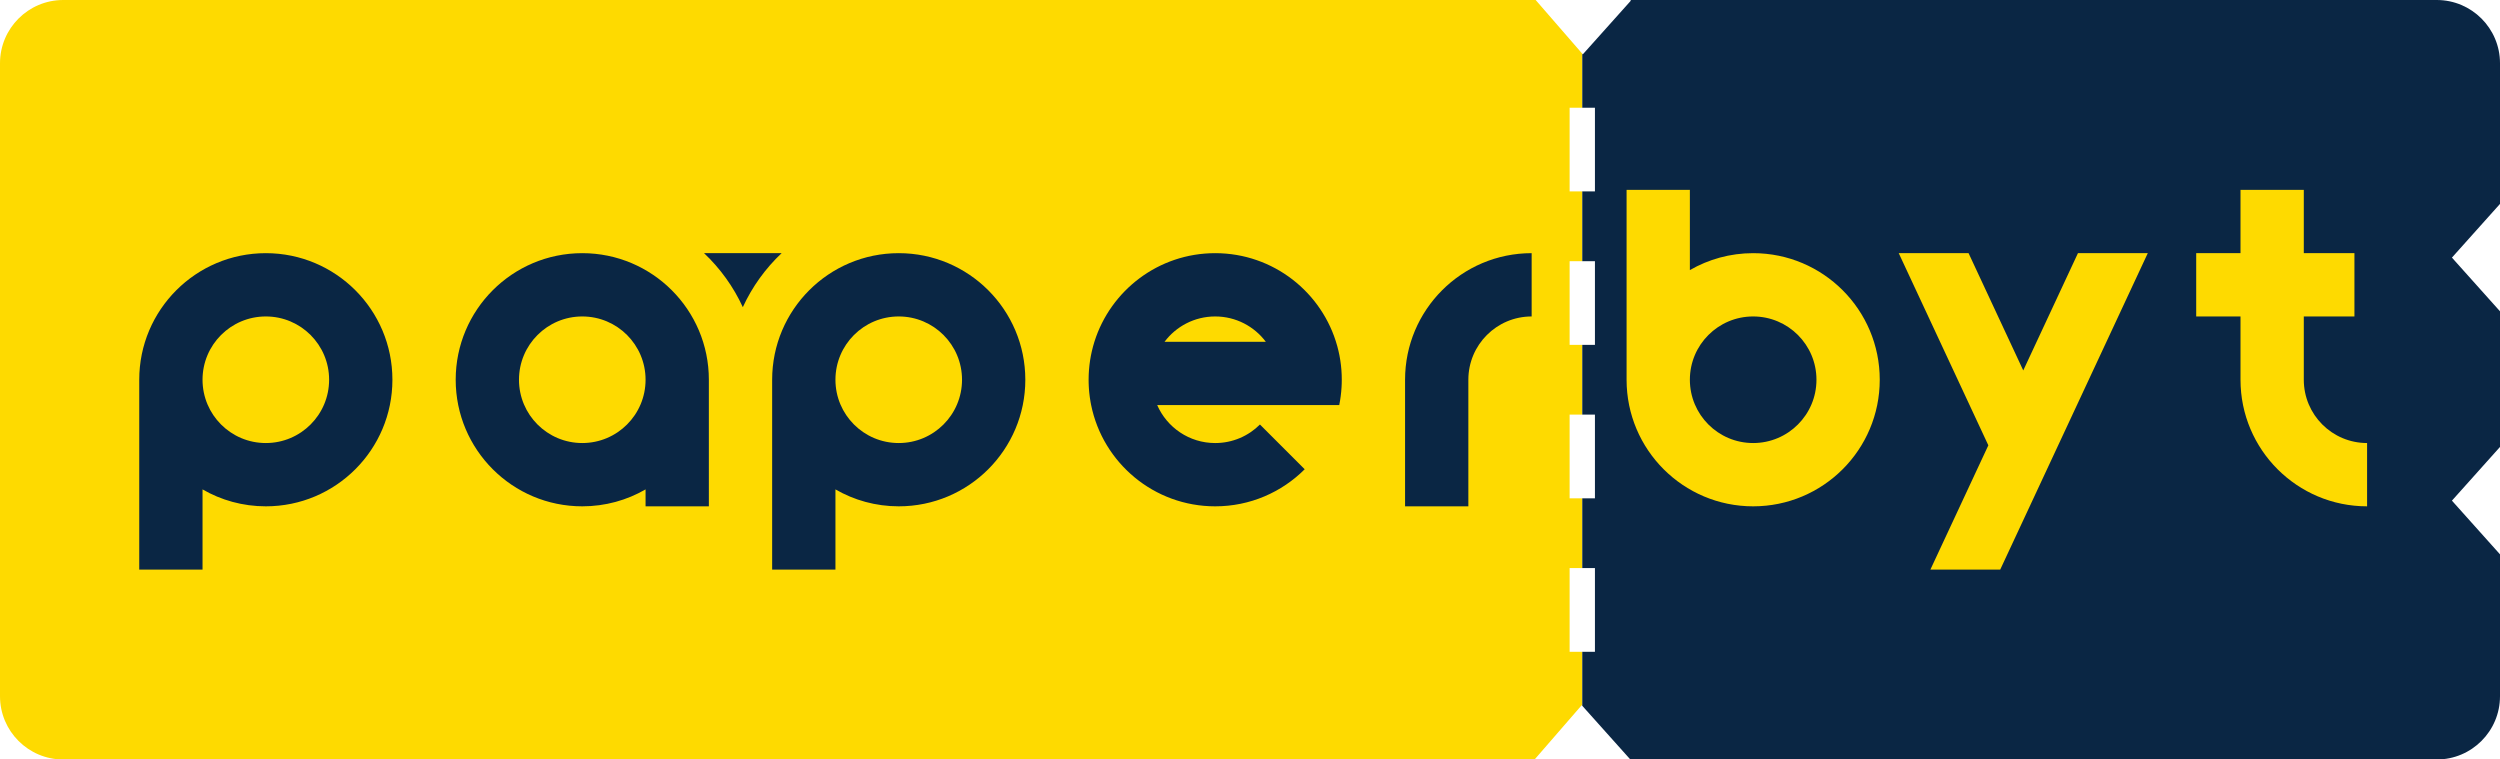
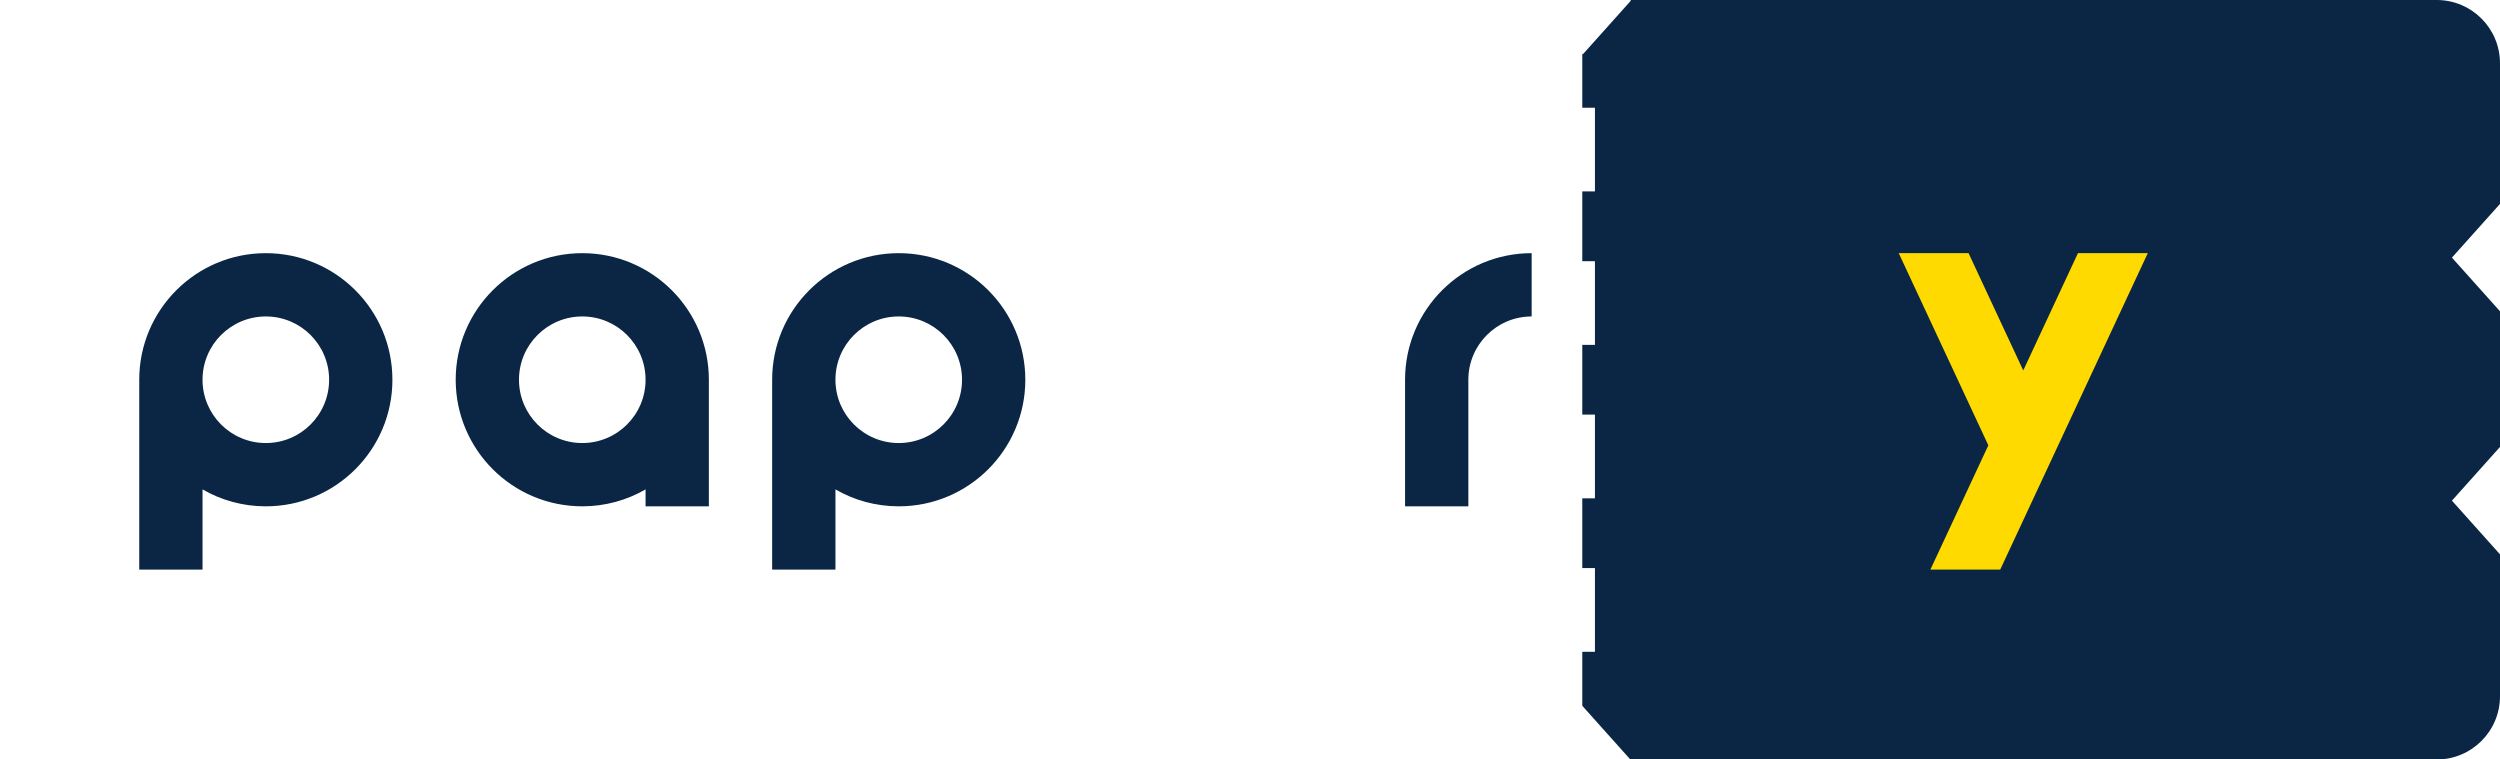
<svg xmlns="http://www.w3.org/2000/svg" version="1.1" id="Layer_1" x="0px" y="0px" width="1975px" height="600px" viewBox="137.5 200 1975 600" enable-background="new 137.5 200 1975 600" xml:space="preserve">
  <g>
    <g id="Background">
      <path fill="#FFDF00" d="M1382.292,725.916" />
-       <path fill="#FEDA00" d="M1387.071,757.079l0.429,0.494v-42.675h-10v-66.123h10v-55.103h-10V527.55h10v-55.102h-10v-66.123h10    v-55.102h-10V285.1h10v-42.675L1350.672,200H187.5c-27.614,0-50,22.386-50,50v500c0,27.615,22.385,50,50,50h1163.172l-0.429-0.494    L1387.071,757.079z" />
      <path fill="#0A2644" d="M2112.5,250c0-27.615-22.385-50-50-50h-637.025l0.441,0.494l-37.975,42.427l-0.441-0.494v42.675h10v66.123    h-10v55.102h10v66.123h-10v55.102h10v66.123h-10v55.103h10V714.9h-10v42.675L1425.475,800H2062.5c27.615,0,50-22.385,50-50    V637.935l-37.975-42.427l37.975-42.427V445.935l-37.975-42.427l37.975-42.427V250z" />
    </g>
    <g id="paper">
      <path id="p1_1_" fill="#0A2644" d="M347.5,400c-55.229,0-100,44.771-100,100v150h50v-63.381c14.709,8.51,31.785,13.381,50,13.381    c55.229,0,100-44.77,100-100C447.5,444.771,402.729,400,347.5,400z M347.5,550c-27.613,0-50-22.385-50-50    c0-27.613,22.387-50,50-50c27.614,0,50,22.387,50,50C397.5,527.615,375.114,550,347.5,550z" />
      <path id="a_1_" fill="#0A2644" d="M597.5,400c-55.229,0-100,44.771-100,100c0,55.23,44.771,100,100,100    c18.215,0,35.291-4.871,50-13.381V600h50V500C697.5,444.771,652.729,400,597.5,400z M597.5,550c-27.613,0-50-22.385-50-50    c0-27.613,22.387-50,50-50c27.614,0,50,22.387,50,50C647.5,527.615,625.114,550,597.5,550z" />
      <path id="p2_1_" fill="#0A2644" d="M847.5,400c-55.229,0-100,44.771-100,100v150h50v-63.381c14.709,8.51,31.785,13.381,50,13.381    c55.229,0,100-44.77,100-100C947.5,444.771,902.729,400,847.5,400z M847.5,550c-27.613,0-50-22.385-50-50    c0-27.613,22.387-50,50-50c27.614,0,50,22.387,50,50C897.5,527.615,875.114,550,847.5,550z" />
-       <path id="e_2_" fill="#0A2644" d="M1197.322,505.883c0.055-0.916,0.096-1.836,0.125-2.758c0.002-0.064,0.006-0.129,0.008-0.191    c0.027-0.975,0.045-1.95,0.045-2.934c0-1.164-0.027-2.322-0.066-3.477c-0.01-0.277-0.02-0.556-0.03-0.832    c-0.049-1.152-0.111-2.302-0.199-3.443c-0.002-0.021-0.004-0.043-0.006-0.066c-0.088-1.133-0.199-2.26-0.324-3.383    c-0.026-0.242-0.055-0.483-0.084-0.727c-0.137-1.15-0.287-2.297-0.463-3.435c-0.002-0.01-0.004-0.018-0.004-0.026    c-0.176-1.138-0.377-2.267-0.59-3.392c-0.037-0.194-0.074-0.389-0.111-0.584c-0.451-2.293-0.979-4.559-1.584-6.793    c-0.041-0.153-0.084-0.311-0.125-0.465C1182.256,431.074,1143.511,400,1097.5,400c-44.776,0-82.676,29.43-95.419,70l0,0    c0,0,0,0,0,0.002c-0.351,1.115-0.679,2.24-0.991,3.373c-0.043,0.158-0.085,0.316-0.128,0.475    c-0.604,2.232-1.132,4.496-1.582,6.787c-0.038,0.195-0.074,0.39-0.111,0.584c-0.214,1.125-0.413,2.254-0.59,3.392    c-0.001,0.01-0.003,0.018-0.005,0.026c-0.175,1.138-0.326,2.283-0.463,3.435c-0.028,0.242-0.056,0.483-0.083,0.727    c-0.125,1.123-0.237,2.25-0.325,3.383c-0.002,0.023-0.004,0.045-0.006,0.066c-0.088,1.143-0.148,2.291-0.198,3.443    c-0.012,0.276-0.021,0.555-0.031,0.832c-0.039,1.153-0.066,2.312-0.066,3.477c0,0.859,0.011,1.715,0.032,2.568    c0.013,0.496,0.036,0.989,0.057,1.485c0.014,0.354,0.022,0.709,0.04,1.062c0.035,0.696,0.082,1.391,0.131,2.084    c0.011,0.146,0.019,0.295,0.028,0.44c0.06,0.795,0.132,1.588,0.21,2.379c0.004,0.043,0.007,0.087,0.012,0.13    c0.252,2.5,0.598,4.975,1.029,7.416c0,0.002,0,0.002,0,0.002c0.137,0.771,0.284,1.539,0.438,2.305    c0.01,0.043,0.017,0.086,0.024,0.129l0,0c9.266,45.646,49.619,80,97.998,80c27.615,0,52.615-11.19,70.711-29.289l-35.355-35.354    c-9.049,9.049-21.549,14.645-35.354,14.645c-20.5,0-38.11-12.344-45.827-30h143.825c0.93-4.582,1.541-9.277,1.822-14.062l0,0    C1197.322,505.918,1197.322,505.9,1197.322,505.883z M1097.5,450c16.355,0,30.867,7.857,39.985,20H1057.5    C1066.622,457.857,1081.143,450,1097.5,450z" />
      <path id="r_1_" fill="#0A2644" d="M1247.5,500v100h50V500c0-27.613,22.387-50,50-50v-50C1292.271,400,1247.5,444.771,1247.5,500z" />
      <g>
-         <path fill="#0A2644" d="M754.967,400h-61.271c12.761,12.047,23.215,26.51,30.635,42.656     C731.751,426.51,742.205,412.047,754.967,400z" />
-       </g>
+         </g>
    </g>
    <g id="byt">
-       <path id="b" fill="#FEDA00" d="M1622.5,500c0-55.229-44.77-100-100-100c-18.215,0-35.291,4.873-50,13.381V350h-50v150    c0,55.23,44.771,100,100,100C1577.73,600,1622.5,555.23,1622.5,500z M1572.5,500c0,27.615-22.385,50-50,50    c-27.613,0-50-22.385-50-50c0-27.613,22.387-50,50-50C1550.115,450,1572.5,472.387,1572.5,500z" />
      <polygon id="y" fill="#FEDA00" points="1779.078,400 1735.873,492.652 1692.668,400 1637.5,400 1708.289,551.807 1662.5,650     1717.668,650 1834.246,400   " />
-       <path fill="#FEDA00" d="M1957.5,500v-50h40v-50h-40v-50h-50v50h-35v50h35v50c0,55.23,44.771,100,100,100v-50    C1979.887,550,1957.5,527.615,1957.5,500z" />
    </g>
  </g>
</svg>